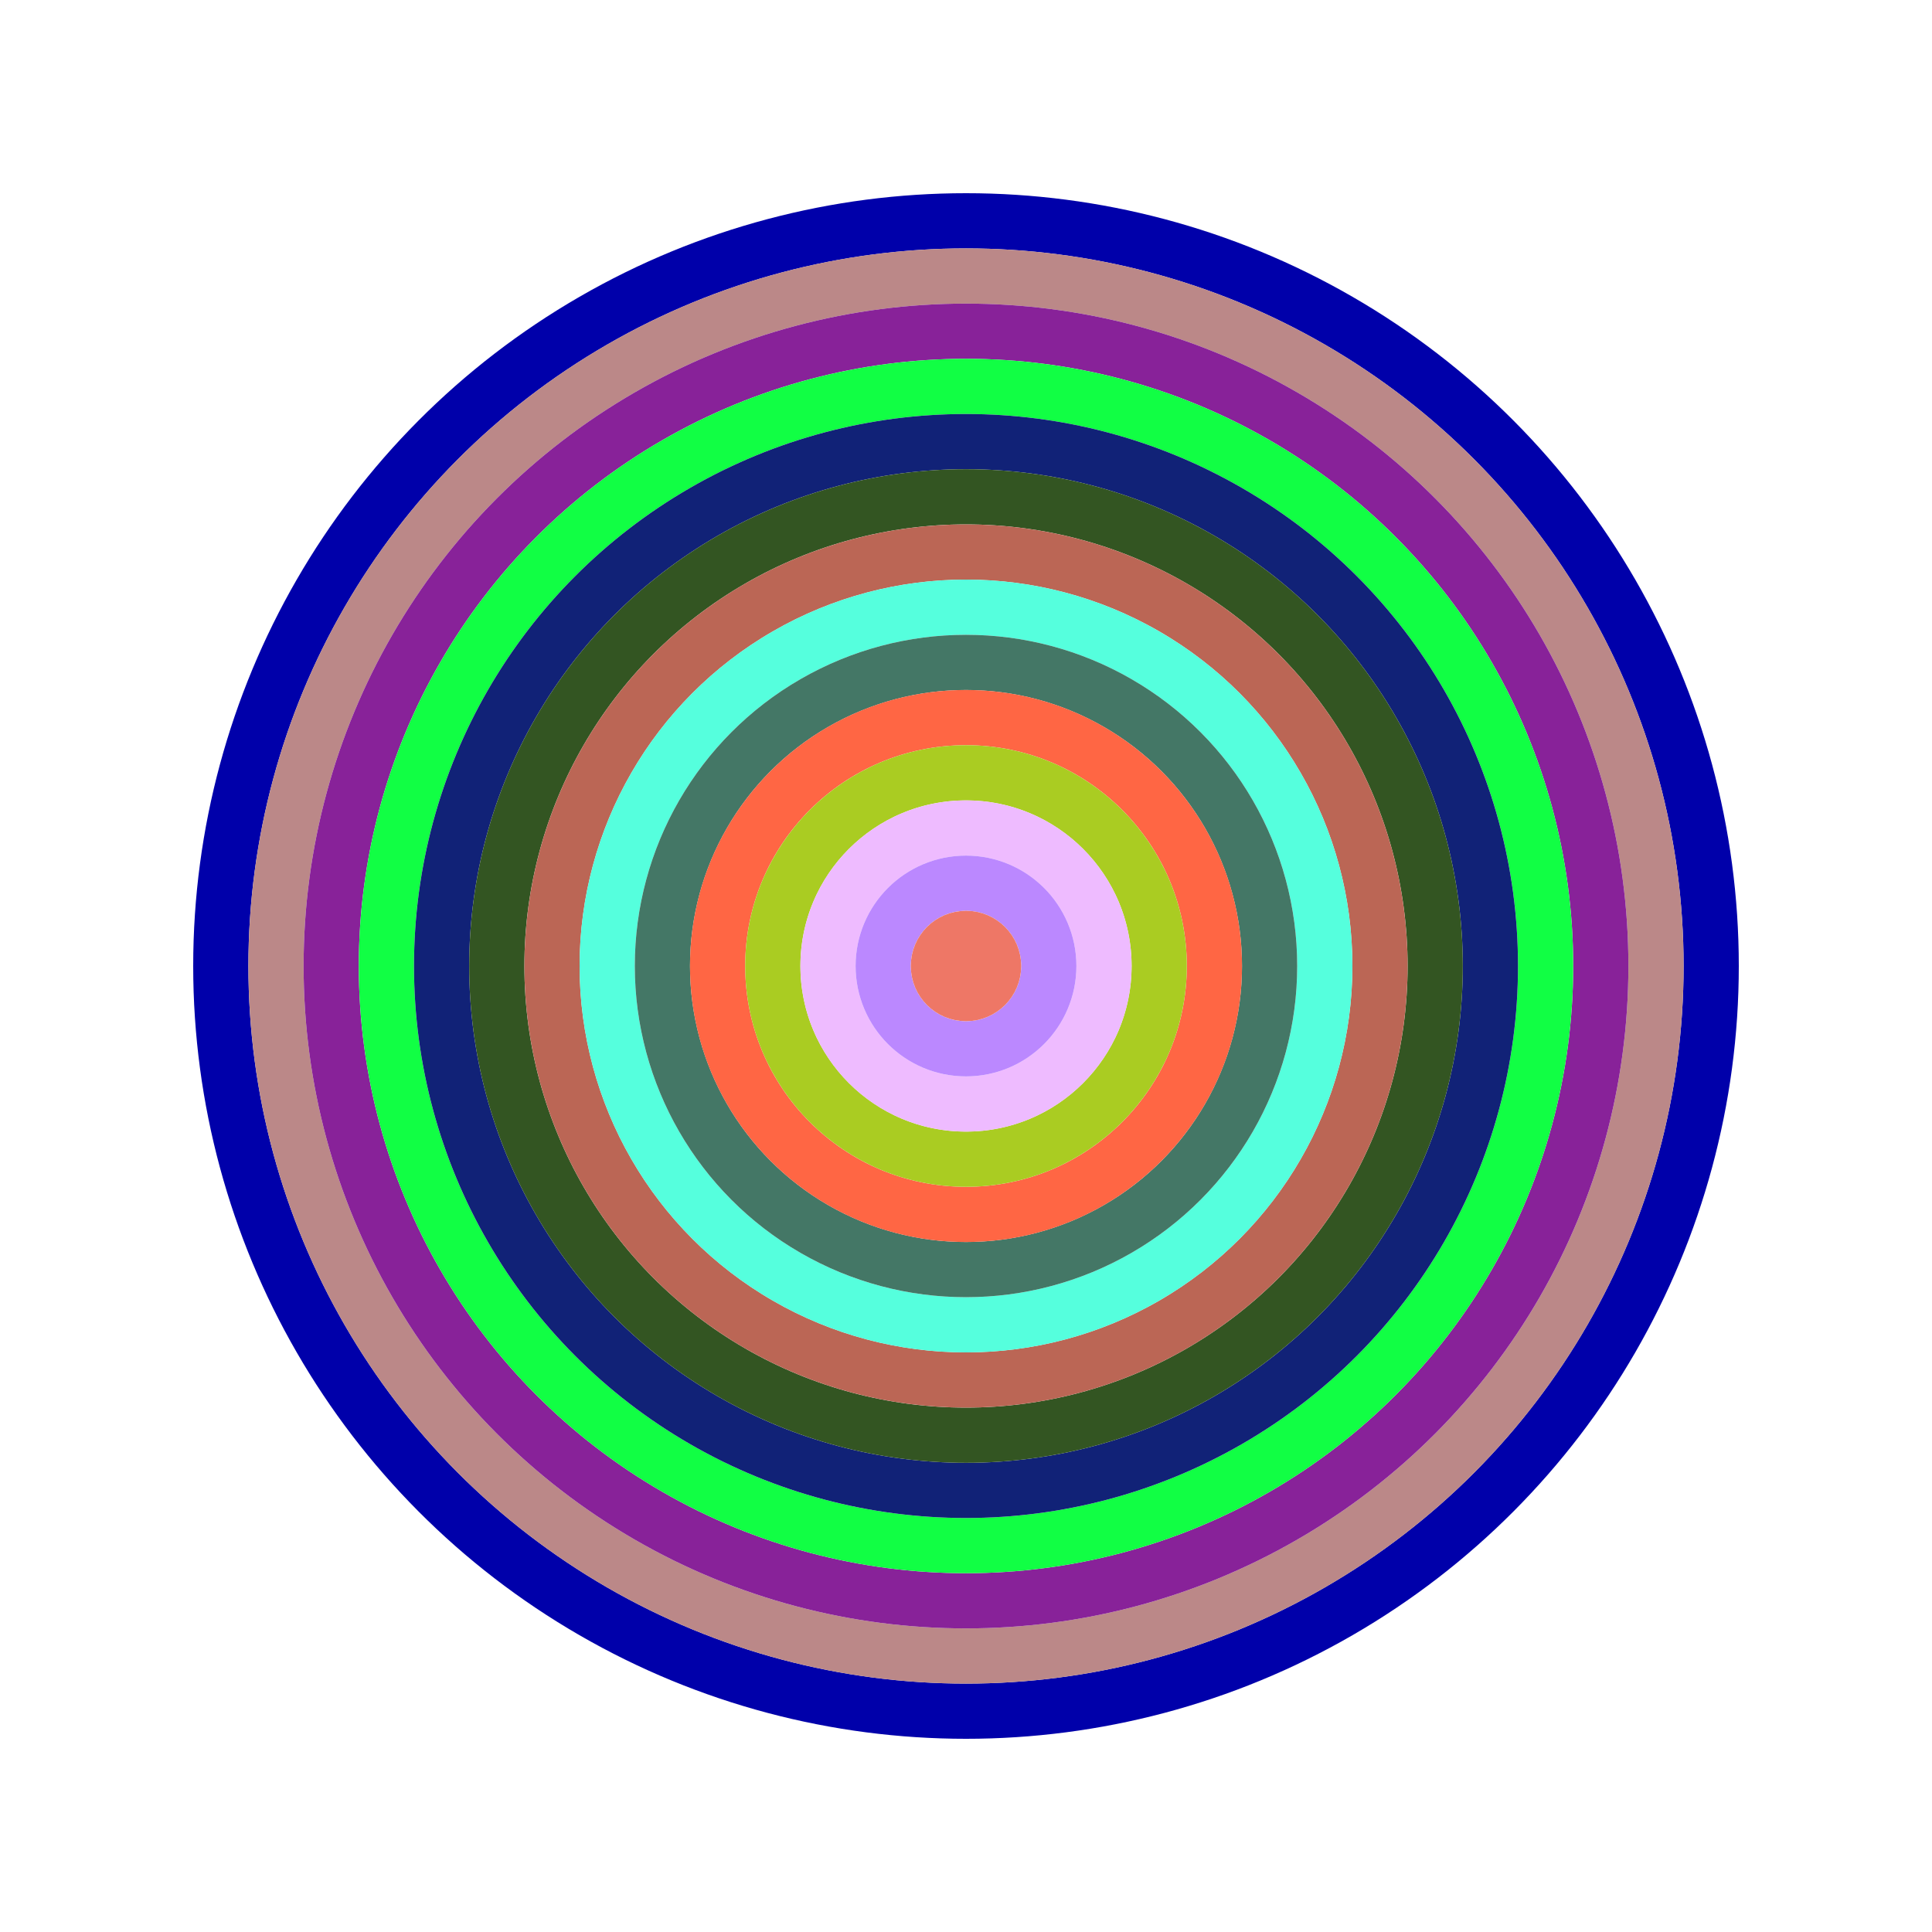
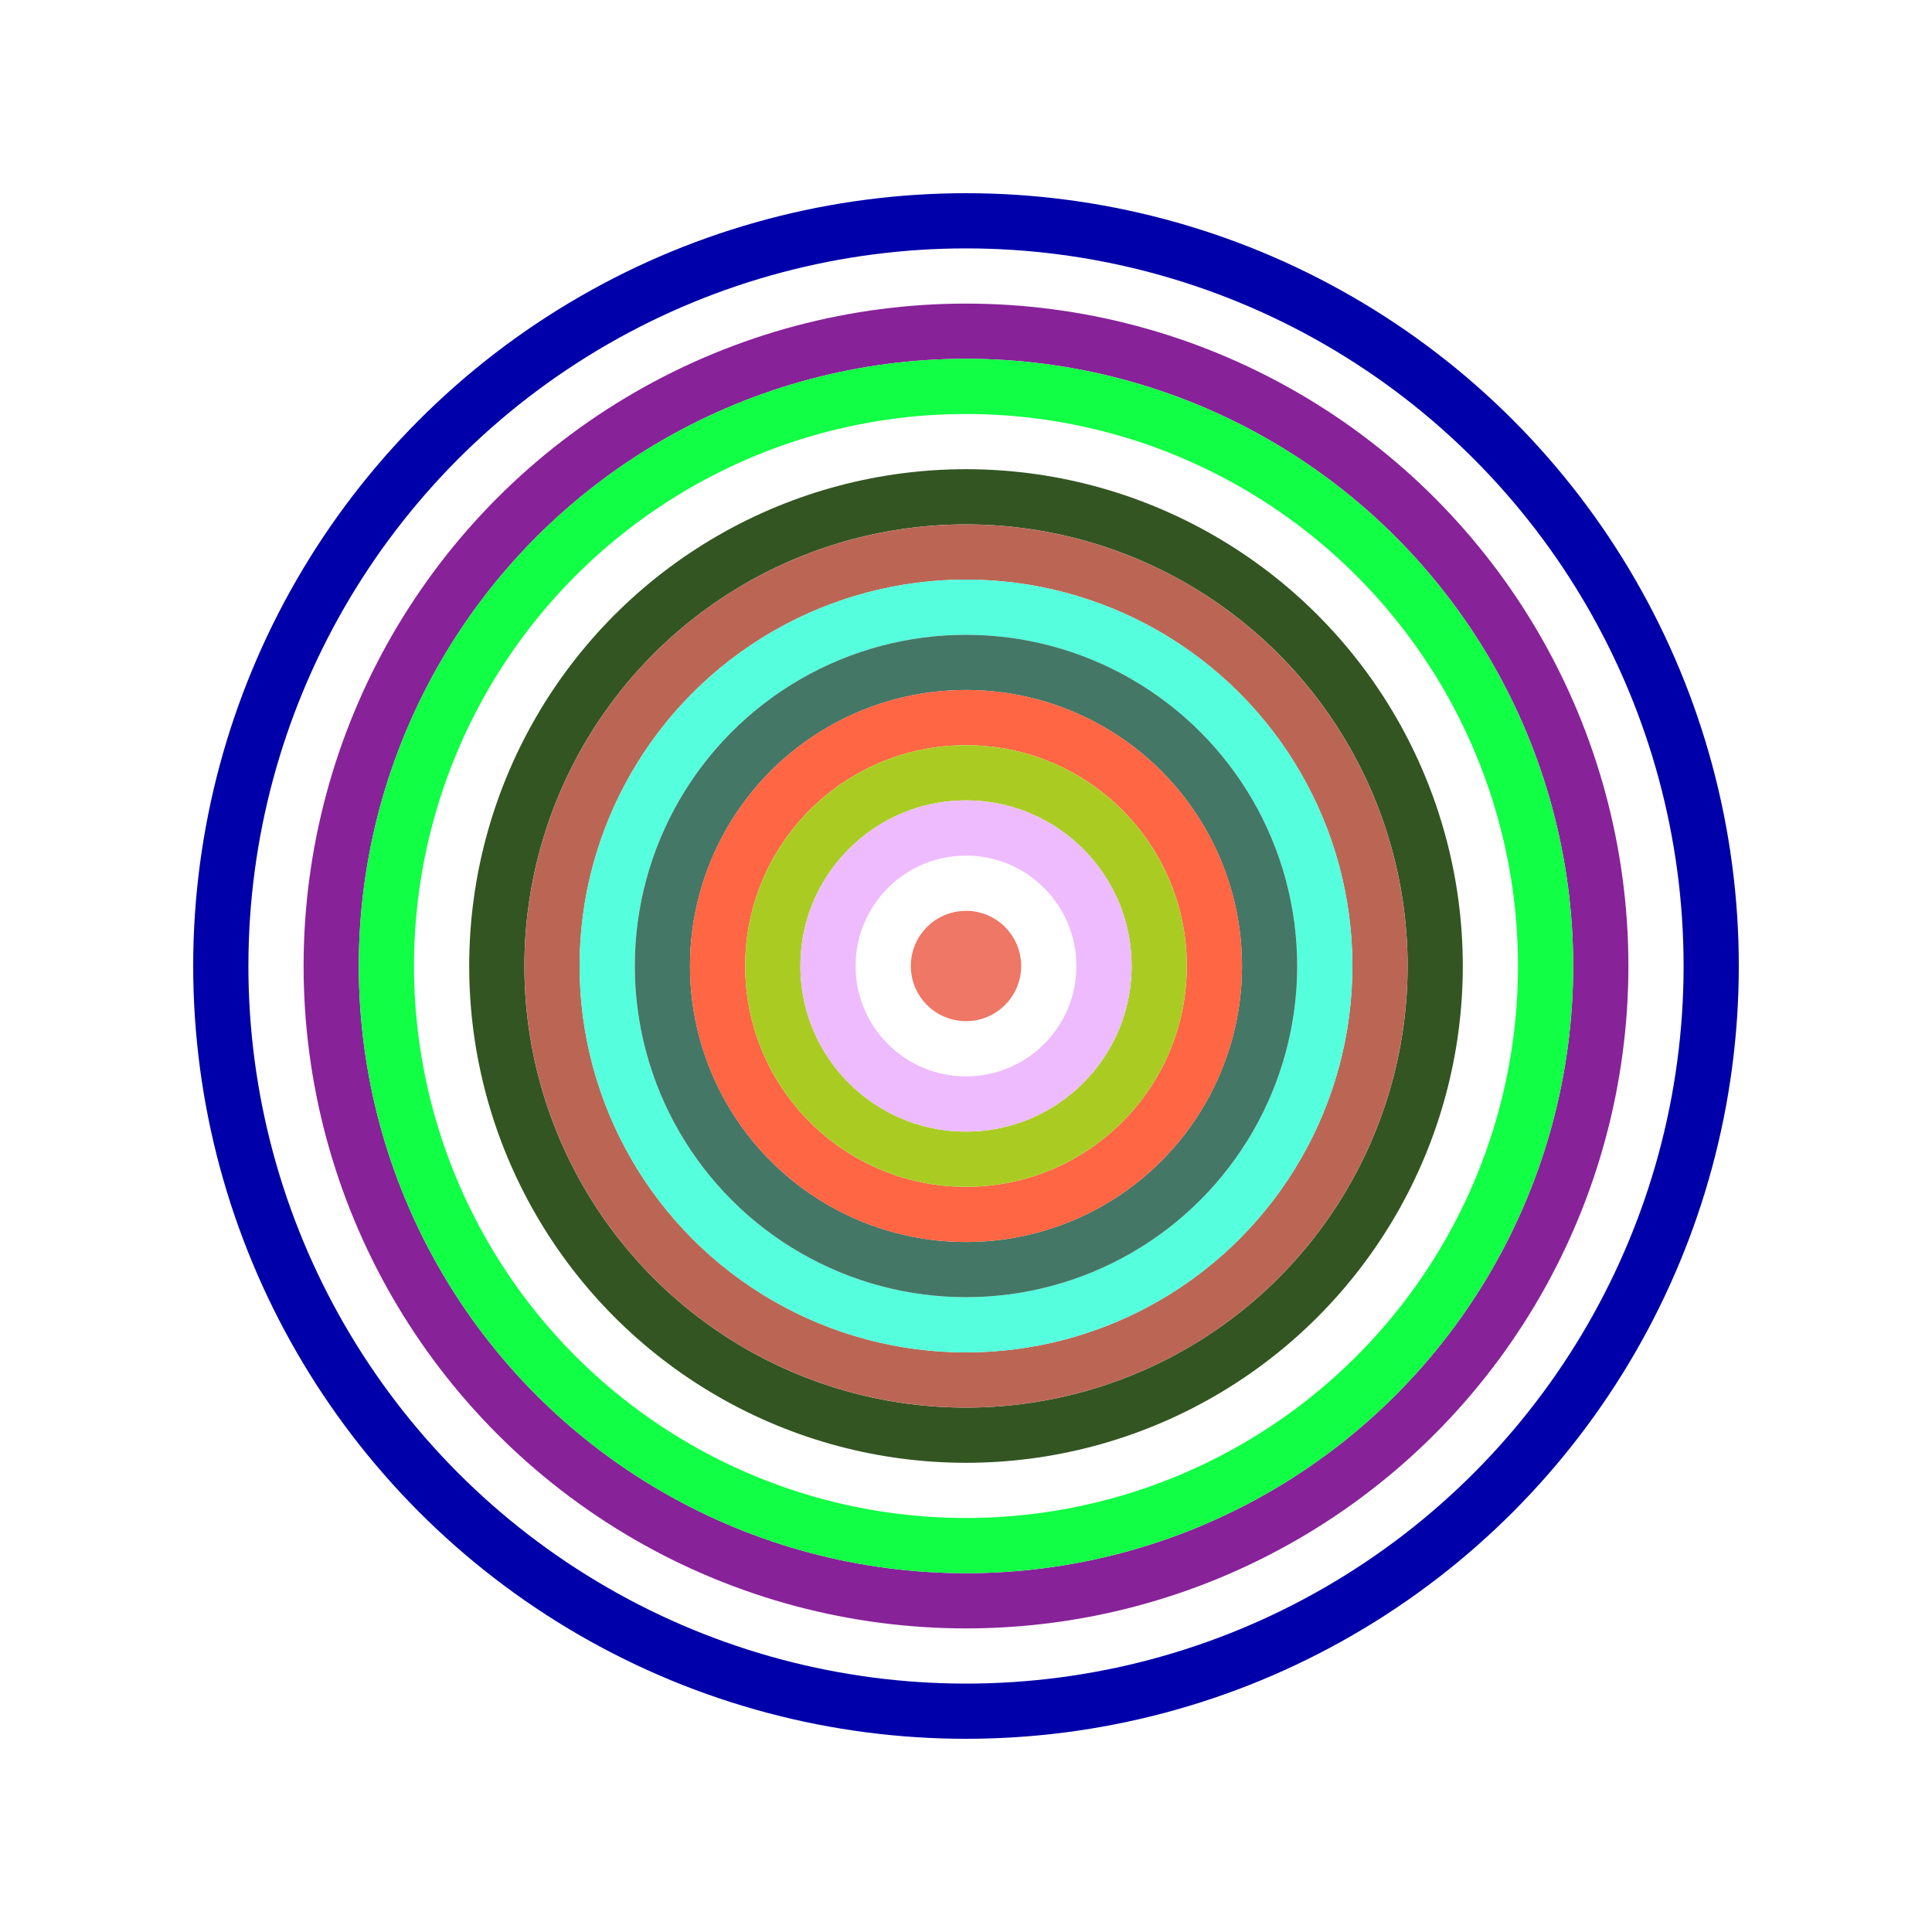
<svg xmlns="http://www.w3.org/2000/svg" id="0xaB888291F4127352B655fd476F64AC2ebfb8fe76" viewBox="0 0 700 700">
  <style>.a{stroke-width:20;}</style>
  <g class="a" fill="none">
    <circle cx="350" cy="350" r="270" stroke="#00a" />
-     <circle cx="350" cy="350" r="250" stroke="#B88" />
    <circle cx="350" cy="350" r="230" stroke="#829" />
    <circle cx="350" cy="350" r="210" stroke="#1F4" />
-     <circle cx="350" cy="350" r="190" stroke="#127" />
    <circle cx="350" cy="350" r="170" stroke="#352" />
    <circle cx="350" cy="350" r="150" stroke="#B65" />
    <circle cx="350" cy="350" r="130" stroke="#5fd" />
    <circle cx="350" cy="350" r="110" stroke="#476" />
    <circle cx="350" cy="350" r="90" stroke="#F64" />
    <circle cx="350" cy="350" r="70" stroke="#AC2" />
    <circle cx="350" cy="350" r="50" stroke="#ebf" />
-     <circle cx="350" cy="350" r="30" stroke="#b8f" />
    <circle cx="350" cy="350" r="10" stroke="#e76" />
  </g>
</svg>